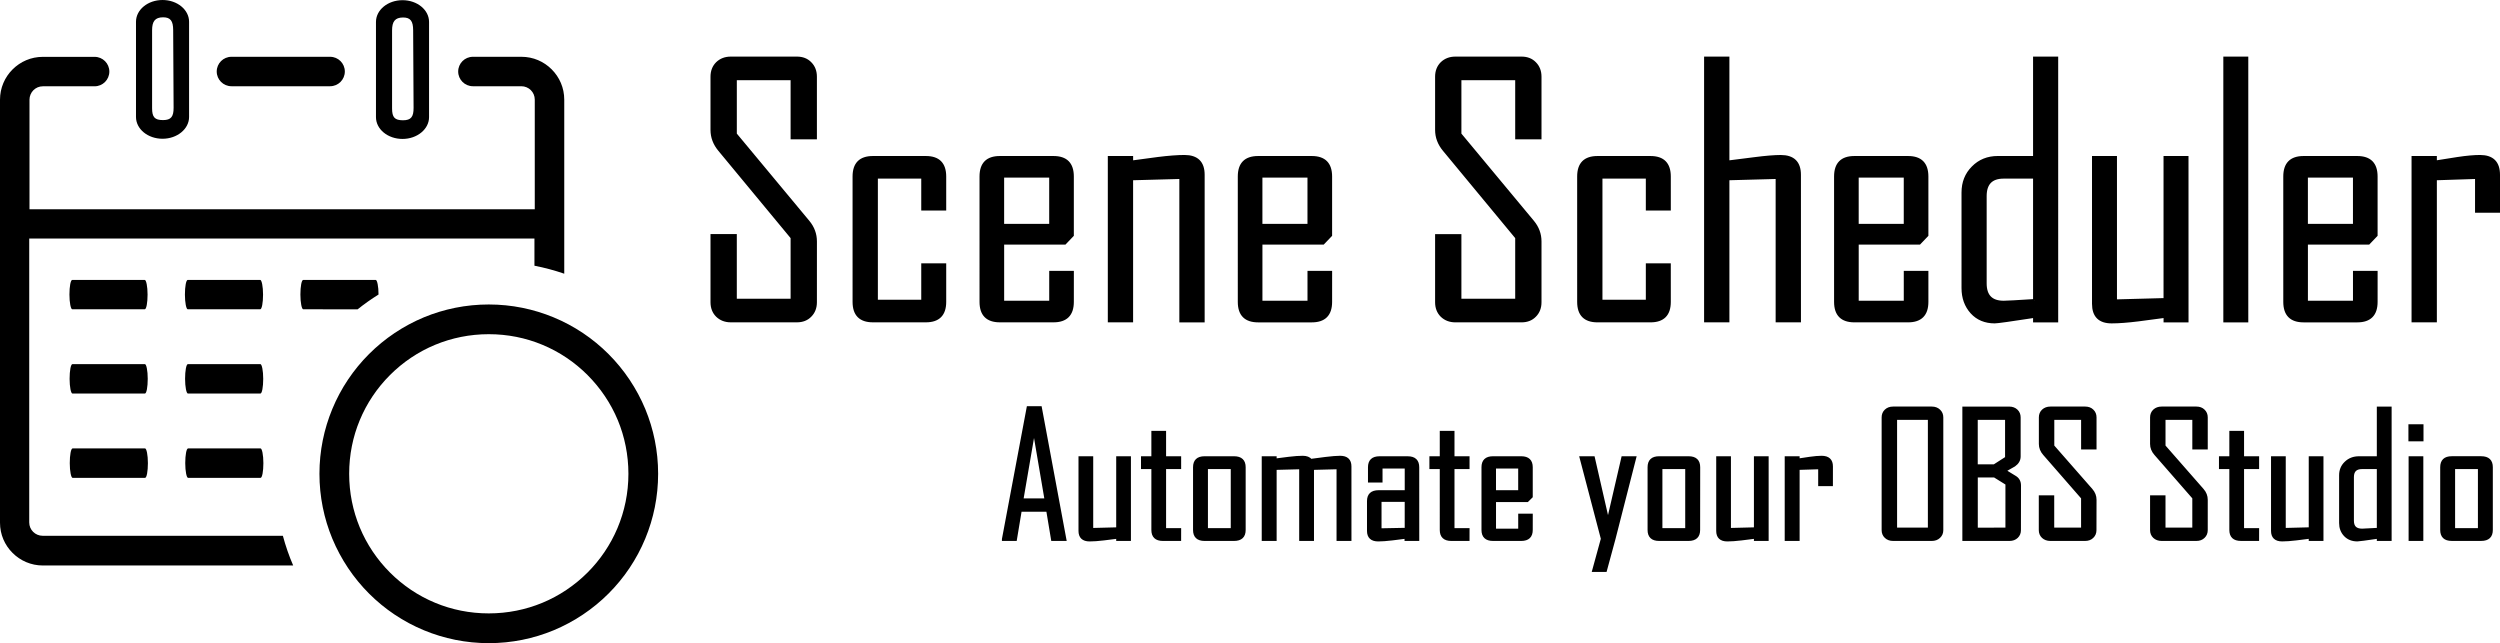
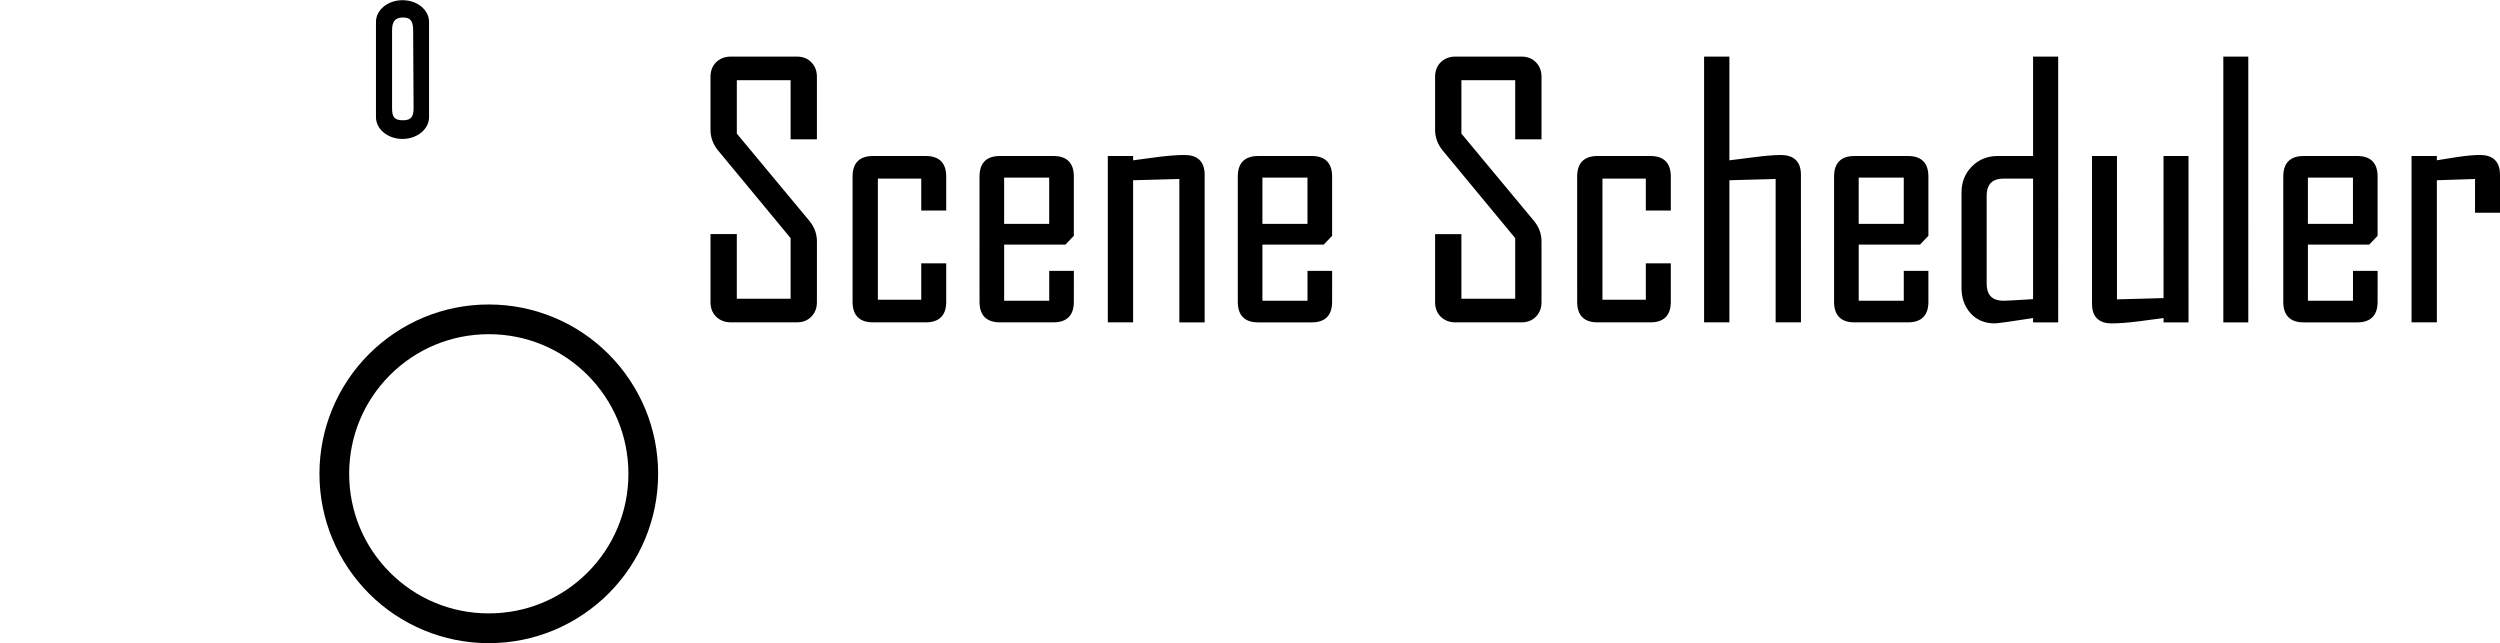
<svg xmlns="http://www.w3.org/2000/svg" width="123.096mm" height="31.668mm" viewBox="0 0 123.096 31.668" version="1.1" id="svg1">
  <defs id="defs1">
    <rect x="323.17" y="307.341" width="277.002" height="96.291" id="rect1" />
    <filter style="color-interpolation-filters:sRGB" id="filter2-4" x="0" y="0" width="1" height="1">
      <feColorMatrix values="1 0 0 0 0 0 1 0 0 0 0 0 1 0 0 -0.21 -0.72 -0.07 2 0 " result="fbSourceGraphic" id="feColorMatrix2-1" />
      <feColorMatrix result="fbSourceGraphicAlpha" in="fbSourceGraphic" values="0 0 0 -1 0 0 0 0 -1 0 0 0 0 -1 0 0 0 0 1 0" id="feColorMatrix3-1" />
      <feColorMatrix id="feColorMatrix4-3" values="0 0 1 0 0 0 1 0 0 0 1 0 0 0 0 -0.21 -0.72 -0.07 2 0 " result="fbSourceGraphic" in="fbSourceGraphic" />
      <feColorMatrix result="fbSourceGraphicAlpha" in="fbSourceGraphic" values="0 0 0 -1 0 0 0 0 -1 0 0 0 0 -1 0 0 0 0 1 0" id="feColorMatrix5-8" />
      <feColorMatrix id="feColorMatrix6-7" values="0 1 0 0 0 1 0 0 0 0 0 0 1 0 0 -0.21 -0.72 -0.07 2 0 " result="fbSourceGraphic" in="fbSourceGraphic" />
      <feColorMatrix result="fbSourceGraphicAlpha" in="fbSourceGraphic" values="0 0 0 -1 0 0 0 0 -1 0 0 0 0 -1 0 0 0 0 1 0" id="feColorMatrix19-4" />
      <feColorMatrix id="feColorMatrix20-2" values="1 0 0 0 0 1 0 0 0 0 1 0 0 0 0 0 0 0 0 1 " type="matrix" result="r" in="fbSourceGraphic" />
      <feColorMatrix id="feColorMatrix21-7" values="0 1 0 0 0 0 1 0 0 0 0 1 0 0 0 0 0 0 0 1 " type="matrix" result="g" in="fbSourceGraphic" />
      <feColorMatrix id="feColorMatrix22-7" values="0 0 1 0 0 0 0 1 0 0 0 0 1 0 0 0 0 0 0 1 " type="matrix" result="b" in="fbSourceGraphic" />
      <feBlend id="feBlend22-9" result="minrg" in="r" mode="darken" in2="g" />
      <feBlend id="feBlend23-3" result="p" in="minrg" mode="darken" in2="b" />
      <feBlend id="feBlend24-1" result="maxrg" in="r" mode="lighten" in2="g" />
      <feBlend id="feBlend25-9" result="q" in="maxrg" mode="lighten" in2="b" />
      <feComponentTransfer id="feComponentTransfer25-8" result="q2" in="q">
        <feFuncR id="feFuncR25-6" slope="0" type="linear" />
      </feComponentTransfer>
      <feBlend id="feBlend26-5" result="pq" in="p" mode="lighten" in2="q2" />
      <feColorMatrix id="feColorMatrix26-0" values="-1 1 0 0 0 -1 1 0 0 0 -1 1 0 0 0 0 0 0 0 1 " type="matrix" result="qminp" in="pq" />
      <feComposite id="feComposite26-2" k3="1" operator="arithmetic" result="qminpc" in="qminp" in2="qminp" k1="0" k2="0" k4="0" />
      <feBlend id="feBlend27-8" result="result2" in2="fbSourceGraphic" mode="screen" />
      <feComposite id="feComposite27-6" operator="in" in="result2" in2="fbSourceGraphic" result="result1" />
    </filter>
  </defs>
-   <path d="m 3.559,15.229 c -0.074,0 -0.14,-0.325 -0.14,-0.725 0,-0.4 0.058,-0.722 0.14,-0.722 h 3.567 c 0.074,0 0.14,0.325 0.14,0.722 0,0.4 -0.058,0.725 -0.14,0.725 z m 5.686,0 c -0.074,0 -0.14,-0.325 -0.14,-0.725 0,-0.4 0.058,-0.722 0.14,-0.722 h 3.567 c 0.074,0 0.14,0.325 0.14,0.722 0,0.4 -0.058,0.725 -0.14,0.725 z m 5.686,0 c -0.074,0 -0.14,-0.325 -0.14,-0.725 0,-0.4 0.058,-0.722 0.14,-0.722 h 3.567 c 0.074,0 0.14,0.323 0.14,0.72 -0.357,0.222 -0.701,0.466 -1.029,0.728 z m -11.364,4.149 c -0.074,0 -0.14,-0.325 -0.14,-0.725 0,-0.4 0.058,-0.725 0.14,-0.725 h 3.567 c 0.074,0 0.14,0.325 0.14,0.725 0,0.4 -0.058,0.725 -0.14,0.725 z m 5.686,0 c -0.074,0 -0.14,-0.325 -0.14,-0.725 0,-0.4 0.058,-0.725 0.14,-0.725 h 3.567 c 0.074,0 0.14,0.325 0.14,0.725 0,0.4 -0.058,0.725 -0.14,0.725 z m -5.678,4.151 c -0.074,0 -0.14,-0.325 -0.14,-0.725 0,-0.4 0.058,-0.725 0.14,-0.725 h 3.567 c 0.074,0 0.14,0.325 0.14,0.725 0,0.4 -0.058,0.725 -0.14,0.725 z m 5.686,0 c -0.074,0 -0.14,-0.325 -0.14,-0.725 0,-0.4 0.058,-0.725 0.14,-0.725 h 3.567 c 0.074,0 0.14,0.325 0.14,0.725 0,0.4 -0.058,0.725 -0.14,0.725 z M 1.439,10.303 H 26.331 V 4.905 c 0,-0.185 -0.074,-0.347 -0.193,-0.466 -0.119,-0.119 -0.288,-0.193 -0.466,-0.193 h -2.387 c -0.4,0 -0.725,-0.325 -0.725,-0.725 0,-0.4 0.325,-0.725 0.725,-0.725 h 2.387 c 0.585,0 1.109,0.235 1.492,0.619 0.384,0.384 0.619,0.908 0.619,1.492 v 8.57 c -0.476,-0.164 -0.966,-0.296 -1.468,-0.394 v -1.339 h 0.016 -24.892 v 13.978 c 0,0.185 0.074,0.347 0.193,0.466 0.119,0.119 0.288,0.193 0.466,0.193 H 13.928 c 0.135,0.503 0.304,0.992 0.508,1.463 H 2.111 c -0.582,0 -1.109,-0.235 -1.492,-0.619 C 0.235,26.844 0,26.32 0,25.736 V 4.91 c 0,-0.582 0.235,-1.109 0.619,-1.492 0.384,-0.384 0.908,-0.619 1.492,-0.619 h 2.548 c 0.4,0 0.725,0.325 0.725,0.725 0,0.4 -0.325,0.725 -0.725,0.725 h -2.548 c -0.185,0 -0.347,0.074 -0.466,0.193 -0.119,0.119 -0.193,0.288 -0.193,0.466 v 5.398 h -0.013 z M 11.396,4.246 c -0.4,0 -0.725,-0.325 -0.725,-0.725 0,-0.4 0.325,-0.725 0.725,-0.725 h 4.858 c 0.4,0 0.725,0.325 0.725,0.725 0,0.4 -0.325,0.725 -0.725,0.725 z" id="path1-6" style="fill:#000000;fill-opacity:1;stroke:none;stroke-width:0.265;stroke-opacity:1" />
-   <path id="path1-61" style="fill:#000000;fill-opacity:1;stroke:none;stroke-width:0.146;stroke-dasharray:none;stroke-opacity:1" d="m 8.003,0 c -0.725,0 -1.307,0.481 -1.307,1.071 v 4.689 c 0,0.593 0.582,1.072 1.307,1.072 0.722,0 1.307,-0.482 1.307,-1.072 V 1.071 C 9.309,0.479 8.727,0 8.003,0 Z m 0.026,0.852 c 0.37,-0.002 0.496,0.186 0.498,0.625 l 0.021,3.825 c 0.002,0.437 -0.122,0.611 -0.519,0.611 -0.412,0 -0.54,-0.144 -0.54,-0.583 v -3.839 c 0,-0.437 0.142,-0.637 0.54,-0.639 z" />
  <path id="path1-61-2" style="fill:#000000;fill-opacity:1;stroke:none;stroke-width:0.146;stroke-dasharray:none;stroke-opacity:1" d="m 19.819,0.009 c -0.725,0 -1.307,0.481 -1.307,1.071 v 4.689 c 0,0.593 0.582,1.072 1.307,1.072 0.722,0 1.307,-0.482 1.307,-1.072 v -4.689 c 0,-0.593 -0.582,-1.071 -1.307,-1.071 z m 0.026,0.852 c 0.37,-0.002 0.496,0.186 0.498,0.625 l 0.021,3.825 c 0.002,0.437 -0.122,0.611 -0.519,0.611 -0.412,0 -0.54,-0.144 -0.54,-0.583 v -3.839 c 0,-0.437 0.142,-0.637 0.54,-0.639 z" />
  <path d="m 24.066,14.992 c 1.127,0 2.204,0.225 3.188,0.632 1.024,0.423 1.942,1.042 2.709,1.81 0.767,0.767 1.386,1.688 1.81,2.707 0.407,0.984 0.632,2.061 0.632,3.188 0,1.127 -0.225,2.204 -0.632,3.188 -0.423,1.024 -1.042,1.942 -1.81,2.709 -0.767,0.767 -1.688,1.386 -2.707,1.81 -0.984,0.407 -2.061,0.632 -3.188,0.632 -1.127,0 -2.204,-0.225 -3.188,-0.632 -1.024,-0.423 -1.942,-1.042 -2.709,-1.81 -0.767,-0.767 -1.386,-1.688 -1.81,-2.709 -0.407,-0.984 -0.632,-2.061 -0.632,-3.188 0,-1.127 0.225,-2.204 0.632,-3.188 0.423,-1.024 1.042,-1.942 1.81,-2.709 0.767,-0.767 1.688,-1.386 2.707,-1.81 0.984,-0.405 2.058,-0.63 3.188,-0.63 z m 4.863,3.474 c -0.635,-0.635 -1.392,-1.146 -2.23,-1.492 -0.81,-0.336 -1.699,-0.519 -2.633,-0.519 -0.934,0 -1.823,0.185 -2.633,0.519 -0.839,0.347 -1.595,0.857 -2.23,1.492 -0.635,0.635 -1.146,1.392 -1.492,2.23 -0.336,0.81 -0.519,1.699 -0.519,2.633 0,0.934 0.185,1.823 0.519,2.633 0.347,0.839 0.857,1.595 1.492,2.23 0.635,0.635 1.392,1.146 2.23,1.492 0.81,0.336 1.699,0.519 2.633,0.519 0.934,0 1.823,-0.185 2.633,-0.519 0.839,-0.347 1.595,-0.857 2.23,-1.492 1.246,-1.246 2.013,-2.963 2.013,-4.863 0,-0.934 -0.185,-1.823 -0.519,-2.633 -0.349,-0.839 -0.86,-1.595 -1.495,-2.23 z" style="fill:#000000;fill-opacity:1;stroke-width:0.265" id="path1-3-4" />
  <path d="m 257.025,287.866 c 4.665,-8.163 3.075,-18.466 -3.834,-24.843 -6.908,-6.377 -17.305,-7.14 -25.07,-1.839 -9.284,6.376 -11.552,19.118 -5.04,28.307 0.758,0.942 -4.738,8.034 -7.621,9.787 -13.571,7.808 -30.856,3.981 -39.862,-8.826 5.466,7.042 14.903,9.665 23.218,6.455 8.316,-3.21 13.542,-11.494 12.858,-20.382 -0.854,-11.228 -10.731,-19.585 -21.946,-18.569 -1.182,0.194 -2.333,-0.489 -2.73,-1.619 -1.185,-3.216 -1.798,-6.614 -1.813,-10.042 -0.037,-15.945 12.299,-29.185 28.207,-30.274 -12.496,1.247 -20.831,13.481 -17.419,25.567 3.412,12.086 16.915,18.154 28.218,12.682 4.249,-2.005 18.712,-9.436 21.542,-7.72 14.53,8.289 19.586,26.79 11.291,41.316 z" transform="matrix(0.121,0,0,0.121,-1.914,-8.596)" style="clip-rule:evenodd;fill:#000000;fill-opacity:1;fill-rule:evenodd;stroke:none;stroke-width:0.219;stroke-dasharray:none;stroke-opacity:1;paint-order:fill markers stroke;filter:url(#filter2-4)" id="path1-2-6" />
  <path d="m 40.15,14.881 q 0,0.405 -0.256,0.661 -0.248,0.256 -0.653,0.256 h -3.258 q -0.405,0 -0.67,-0.256 -0.256,-0.256 -0.256,-0.661 v -3.282 h 1.149 v 3.183 h 2.795 V 11.698 L 35.429,7.382 Q 35.057,6.936 35.057,6.398 V 3.777 q 0,-0.405 0.256,-0.661 0.265,-0.256 0.67,-0.256 h 3.258 q 0.405,0 0.653,0.256 0.256,0.256 0.256,0.661 V 6.787 H 39.001 V 3.876 H 36.207 V 6.605 l 3.588,4.316 q 0.356,0.43 0.356,0.967 z m 6.367,-0.017 q 0,0.934 -0.926,0.934 h -2.613 q -0.926,0 -0.926,-0.934 V 8.689 q 0,-0.934 0.926,-0.934 h 2.613 q 0.926,0 0.926,0.934 V 10.293 H 45.434 V 8.722 h -2.282 v 6.11 h 2.282 v -1.794 h 1.083 z m 6.284,0 q 0,0.934 -0.926,0.934 h -2.646 q -0.926,0 -0.926,-0.934 V 8.689 q 0,-0.934 0.926,-0.934 h 2.646 q 0.926,0 0.926,0.934 v 2.894 l -0.372,0.389 h -3.059 v 2.91 h 2.365 v -1.472 h 1.067 z M 51.734,11.095 V 8.672 h -2.365 v 2.423 z m 7.508,4.705 H 58.142 V 8.738 l -2.423,0.066 V 15.799 H 54.62 V 7.754 h 1.1 v 0.223 q 0.645,-0.083 1.298,-0.174 0.794,-0.099 1.306,-0.099 0.918,0 0.918,0.901 z m 6.276,-0.934 q 0,0.934 -0.926,0.934 h -2.646 q -0.926,0 -0.926,-0.934 V 8.689 q 0,-0.934 0.926,-0.934 h 2.646 q 0.926,0 0.926,0.934 v 2.894 l -0.372,0.389 h -3.059 v 2.91 h 2.365 v -1.472 h 1.067 z M 64.451,11.095 V 8.672 h -2.365 v 2.423 z m 11.377,3.787 q 0,0.405 -0.256,0.661 -0.248,0.256 -0.653,0.256 h -3.258 q -0.405,0 -0.67,-0.256 -0.256,-0.256 -0.256,-0.661 v -3.282 h 1.149 v 3.183 h 2.795 V 11.698 L 71.107,7.382 Q 70.735,6.936 70.735,6.398 V 3.777 q 0,-0.405 0.256,-0.661 0.265,-0.256 0.67,-0.256 h 3.258 q 0.405,0 0.653,0.256 0.256,0.256 0.256,0.661 V 6.787 H 74.679 V 3.876 H 71.884 V 6.605 l 3.588,4.316 q 0.356,0.43 0.356,0.967 z m 6.367,-0.017 q 0,0.934 -0.926,0.934 h -2.613 q -0.926,0 -0.926,-0.934 V 8.689 q 0,-0.934 0.926,-0.934 h 2.613 q 0.926,0 0.926,0.934 V 10.293 H 81.111 V 8.722 h -2.282 v 6.11 h 2.282 v -1.794 h 1.083 z m 6.408,0.934 H 87.503 V 8.738 l -2.423,0.066 V 15.799 H 83.98 V 2.859 h 1.1 v 5.118 q 0.653,-0.083 1.306,-0.165 0.827,-0.107 1.298,-0.107 0.918,0 0.918,0.901 z M 94.878,14.865 q 0,0.934 -0.926,0.934 h -2.646 q -0.926,0 -0.926,-0.934 V 8.689 q 0,-0.934 0.926,-0.934 h 2.646 q 0.926,0 0.926,0.934 v 2.894 l -0.372,0.389 h -3.059 v 2.91 h 2.365 V 13.41 H 94.878 Z M 93.811,11.095 V 8.672 h -2.365 v 2.423 z m 7.458,4.705 h -1.091 v -0.223 q -1.769,0.273 -1.96,0.273 -0.703,0 -1.133,-0.471 -0.43,-0.48 -0.43,-1.191 V 9.482 q 0,-0.744 0.488,-1.232 0.488,-0.496 1.224,-0.496 h 1.811 v -4.895 h 1.091 z m -1.091,-1 V 8.722 h -1.521 q -0.91,0 -0.91,0.934 v 4.299 q 0,0.926 0.91,0.926 0.215,0 1.521,-0.083 z m 7.508,1 h -1.083 v -0.223 q -0.661,0.091 -1.315,0.174 -0.794,0.099 -1.315,0.099 -0.893,0 -0.893,-0.893 V 7.754 h 1.083 V 14.815 l 2.439,-0.066 V 7.754 h 1.083 z m 2.943,0 h -1.083 V 2.859 h 1.083 z m 6.367,-0.934 q 0,0.934 -0.926,0.934 h -2.646 q -0.926,0 -0.926,-0.934 V 8.689 q 0,-0.934 0.926,-0.934 h 2.646 q 0.926,0 0.926,0.934 v 2.894 l -0.372,0.389 h -3.059 v 2.91 h 2.365 v -1.472 h 1.067 z m -1.067,-3.77 V 8.672 h -2.365 v 2.423 z m 7.094,-0.695 h -1.083 V 8.738 l -2.026,0.066 v 6.995 h -1.1 V 7.754 h 1.1 v 0.223 q 0.546,-0.083 1.1,-0.174 0.661,-0.099 1.1,-0.099 0.909,0 0.909,0.901 z" id="text2" style="font-size:16.933px;font-family:'Agency FB';-inkscape-font-specification:'Agency FB, Normal';stroke:#000000;stroke-width:0.146;paint-order:fill markers stroke" aria-label="Scene Scheduler" />
-   <path style="font-size:8.693px;font-family:'Agency FB';-inkscape-font-specification:'Agency FB, Normal';stroke:#000000;stroke-width:0.15;paint-order:fill markers stroke" d="m 51.052,27.271 h -0.586 l -0.233,-1.477 h -1.32 l -0.233,1.477 h -0.569 v -0.017 l 1.184,-6.643 h 0.581 z m -0.896,-1.999 -0.581,-3.599 -0.586,3.599 z m 3.99,1.999 h -0.556 v -0.115 q -0.34,0.047 -0.675,0.089 -0.407,0.051 -0.675,0.051 -0.458,0 -0.458,-0.458 v -3.697 h 0.556 v 3.625 l 1.252,-0.034 v -3.591 h 0.556 z m 2.407,0 h -0.802 q -0.475,0 -0.475,-0.48 V 23.638 h -0.497 v -0.497 h 0.497 v -1.286 h 0.556 v 1.286 h 0.722 v 0.497 h -0.722 v 3.137 h 0.722 z m 3.094,-0.48 q 0,0.48 -0.48,0.48 h -1.418 q -0.475,0 -0.475,-0.48 v -3.171 q 0,-0.48 0.475,-0.48 h 1.418 q 0.48,0 0.48,0.48 z m -0.565,-0.017 V 23.638 h -1.244 v 3.137 z m 5.637,0.497 h -0.565 v -3.625 l -1.231,0.034 v 3.591 h -0.56 v -3.625 l -1.231,0.034 v 3.591 h -0.565 v -4.13 h 0.565 v 0.115 q 0.331,-0.042 0.662,-0.089 0.403,-0.051 0.666,-0.051 0.259,0 0.382,0.157 0.357,-0.047 0.709,-0.098 0.463,-0.059 0.7,-0.059 0.467,0 0.467,0.463 z m 3.251,0 h -0.556 v -0.115 q -0.335,0.047 -0.671,0.089 -0.416,0.051 -0.666,0.051 -0.463,0 -0.463,-0.458 v -1.507 q 0,-0.475 0.48,-0.475 h 1.329 v -1.244 h -1.214 v 0.705 h -0.548 v -0.696 q 0,-0.48 0.475,-0.48 h 1.358 q 0.475,0 0.475,0.48 z m -0.548,-0.514 v -1.46 h -1.261 v 1.486 z m 2.958,0.514 h -0.802 q -0.475,0 -0.475,-0.48 V 23.638 h -0.497 v -0.497 h 0.497 v -1.286 h 0.556 v 1.286 h 0.722 v 0.497 h -0.722 v 3.137 h 0.722 z m 3.031,-0.48 q 0,0.48 -0.475,0.48 h -1.358 q -0.475,0 -0.475,-0.48 v -3.171 q 0,-0.48 0.475,-0.48 h 1.358 q 0.475,0 0.475,0.48 v 1.486 l -0.191,0.199 h -1.57 v 1.494 h 1.214 v -0.756 h 0.548 z m -0.548,-1.935 v -1.244 h -1.214 v 1.244 z m 5.509,-1.715 -0.993,4.096 -0.412,1.6 h -0.556 l 0.416,-1.6 -1.019,-4.096 h 0.581 l 0.705,3.251 0.713,-3.251 z m 3.064,3.65 q 0,0.48 -0.48,0.48 H 79.541 q -0.475,0 -0.475,-0.48 v -3.171 q 0,-0.48 0.475,-0.48 h 1.418 q 0.48,0 0.48,0.48 z m -0.565,-0.017 V 23.638 h -1.244 v 3.137 z m 3.85,0.497 h -0.556 v -0.115 q -0.34,0.047 -0.675,0.089 -0.407,0.051 -0.675,0.051 -0.458,0 -0.458,-0.458 v -3.697 h 0.556 v 3.625 l 1.252,-0.034 v -3.591 h 0.556 z m 3.081,-2.772 h -0.556 v -0.853 l -1.04,0.034 v 3.591 h -0.565 v -4.13 h 0.565 v 0.115 q 0.28,-0.042 0.565,-0.089 0.34,-0.051 0.565,-0.051 0.467,0 0.467,0.463 z m 5.293,2.3 q 0,0.208 -0.136,0.34 -0.132,0.132 -0.34,0.132 h -1.859 q -0.208,0 -0.34,-0.132 -0.132,-0.132 -0.132,-0.34 V 21.1 q 0,-0.208 0.132,-0.34 0.132,-0.132 0.34,-0.132 h 1.859 q 0.208,0 0.34,0.132 0.136,0.132 0.136,0.34 z m -0.59,-0.051 v -5.598 h -1.626 v 5.598 z m 4.312,0.051 q 0,0.208 -0.132,0.34 -0.132,0.132 -0.34,0.132 H 94.158 V 20.629 h 2.173 q 0.208,0 0.34,0.132 0.132,0.132 0.132,0.34 v 1.974 q 0,0.263 -0.238,0.441 -0.233,0.14 -0.467,0.28 l 0.501,0.323 q 0.221,0.136 0.221,0.424 z m -0.611,-3.65 v -1.999 h -1.46 v 2.398 h 0.87 z m 0.017,3.599 V 24.453 L 95.627,24.062 h -0.879 v 2.687 z m 4.215,0.051 q 0,0.208 -0.132,0.34 -0.127,0.132 -0.335,0.132 h -1.672 q -0.208,0 -0.344,-0.132 -0.132,-0.132 -0.132,-0.34 v -1.685 h 0.59 v 1.634 H 99.85 V 25.166 L 98.017,22.95 Q 97.826,22.721 97.826,22.445 V 21.1 q 0,-0.208 0.132,-0.34 0.136,-0.132 0.344,-0.132 h 1.672 q 0.208,0 0.335,0.132 0.132,0.132 0.132,0.34 v 1.545 h -0.59 v -1.494 h -1.435 v 1.401 l 1.842,2.216 q 0.183,0.221 0.183,0.497 z m 5.335,0 q 0,0.208 -0.132,0.34 -0.127,0.132 -0.335,0.132 h -1.672 q -0.208,0 -0.344,-0.132 -0.132,-0.132 -0.132,-0.34 v -1.685 h 0.59 v 1.634 h 1.435 v -1.583 l -1.834,-2.216 q -0.191,-0.229 -0.191,-0.505 V 21.1 q 0,-0.208 0.132,-0.34 0.136,-0.132 0.344,-0.132 h 1.672 q 0.208,0 0.335,0.132 0.132,0.132 0.132,0.34 v 1.545 h -0.59 v -1.494 h -1.435 v 1.401 l 1.842,2.216 q 0.183,0.221 0.183,0.497 z m 2.462,0.471 h -0.802 q -0.475,0 -0.475,-0.48 V 23.638 h -0.497 v -0.497 h 0.497 v -1.286 h 0.556 v 1.286 h 0.722 v 0.497 h -0.722 v 3.137 h 0.722 z m 3.086,0 h -0.556 v -0.115 q -0.34,0.047 -0.675,0.089 -0.407,0.051 -0.675,0.051 -0.458,0 -0.458,-0.458 v -3.697 h 0.556 v 3.625 l 1.252,-0.034 v -3.591 h 0.556 z m 3.268,0 h -0.56 v -0.115 q -0.908,0.14 -1.006,0.14 -0.361,0 -0.581,-0.242 -0.221,-0.246 -0.221,-0.611 v -2.415 q 0,-0.382 0.25,-0.632 0.25,-0.255 0.628,-0.255 h 0.93 V 20.629 h 0.56 z m -0.56,-0.514 V 23.638 h -0.781 q -0.467,0 -0.467,0.48 v 2.207 q 0,0.475 0.467,0.475 0.11,0 0.781,-0.042 z m 2.088,-4.52 h -0.573 v -0.713 h 0.573 z m -0.008,5.034 h -0.556 v -4.13 h 0.556 z m 3.332,-0.48 q 0,0.48 -0.48,0.48 h -1.418 q -0.475,0 -0.475,-0.48 v -3.171 q 0,-0.48 0.475,-0.48 h 1.418 q 0.48,0 0.48,0.48 z m -0.565,-0.017 V 23.638 h -1.244 v 3.137 z" id="text2-5-8" transform="scale(1.027,0.974)" aria-label="Automate your OBS Studio" />
</svg>